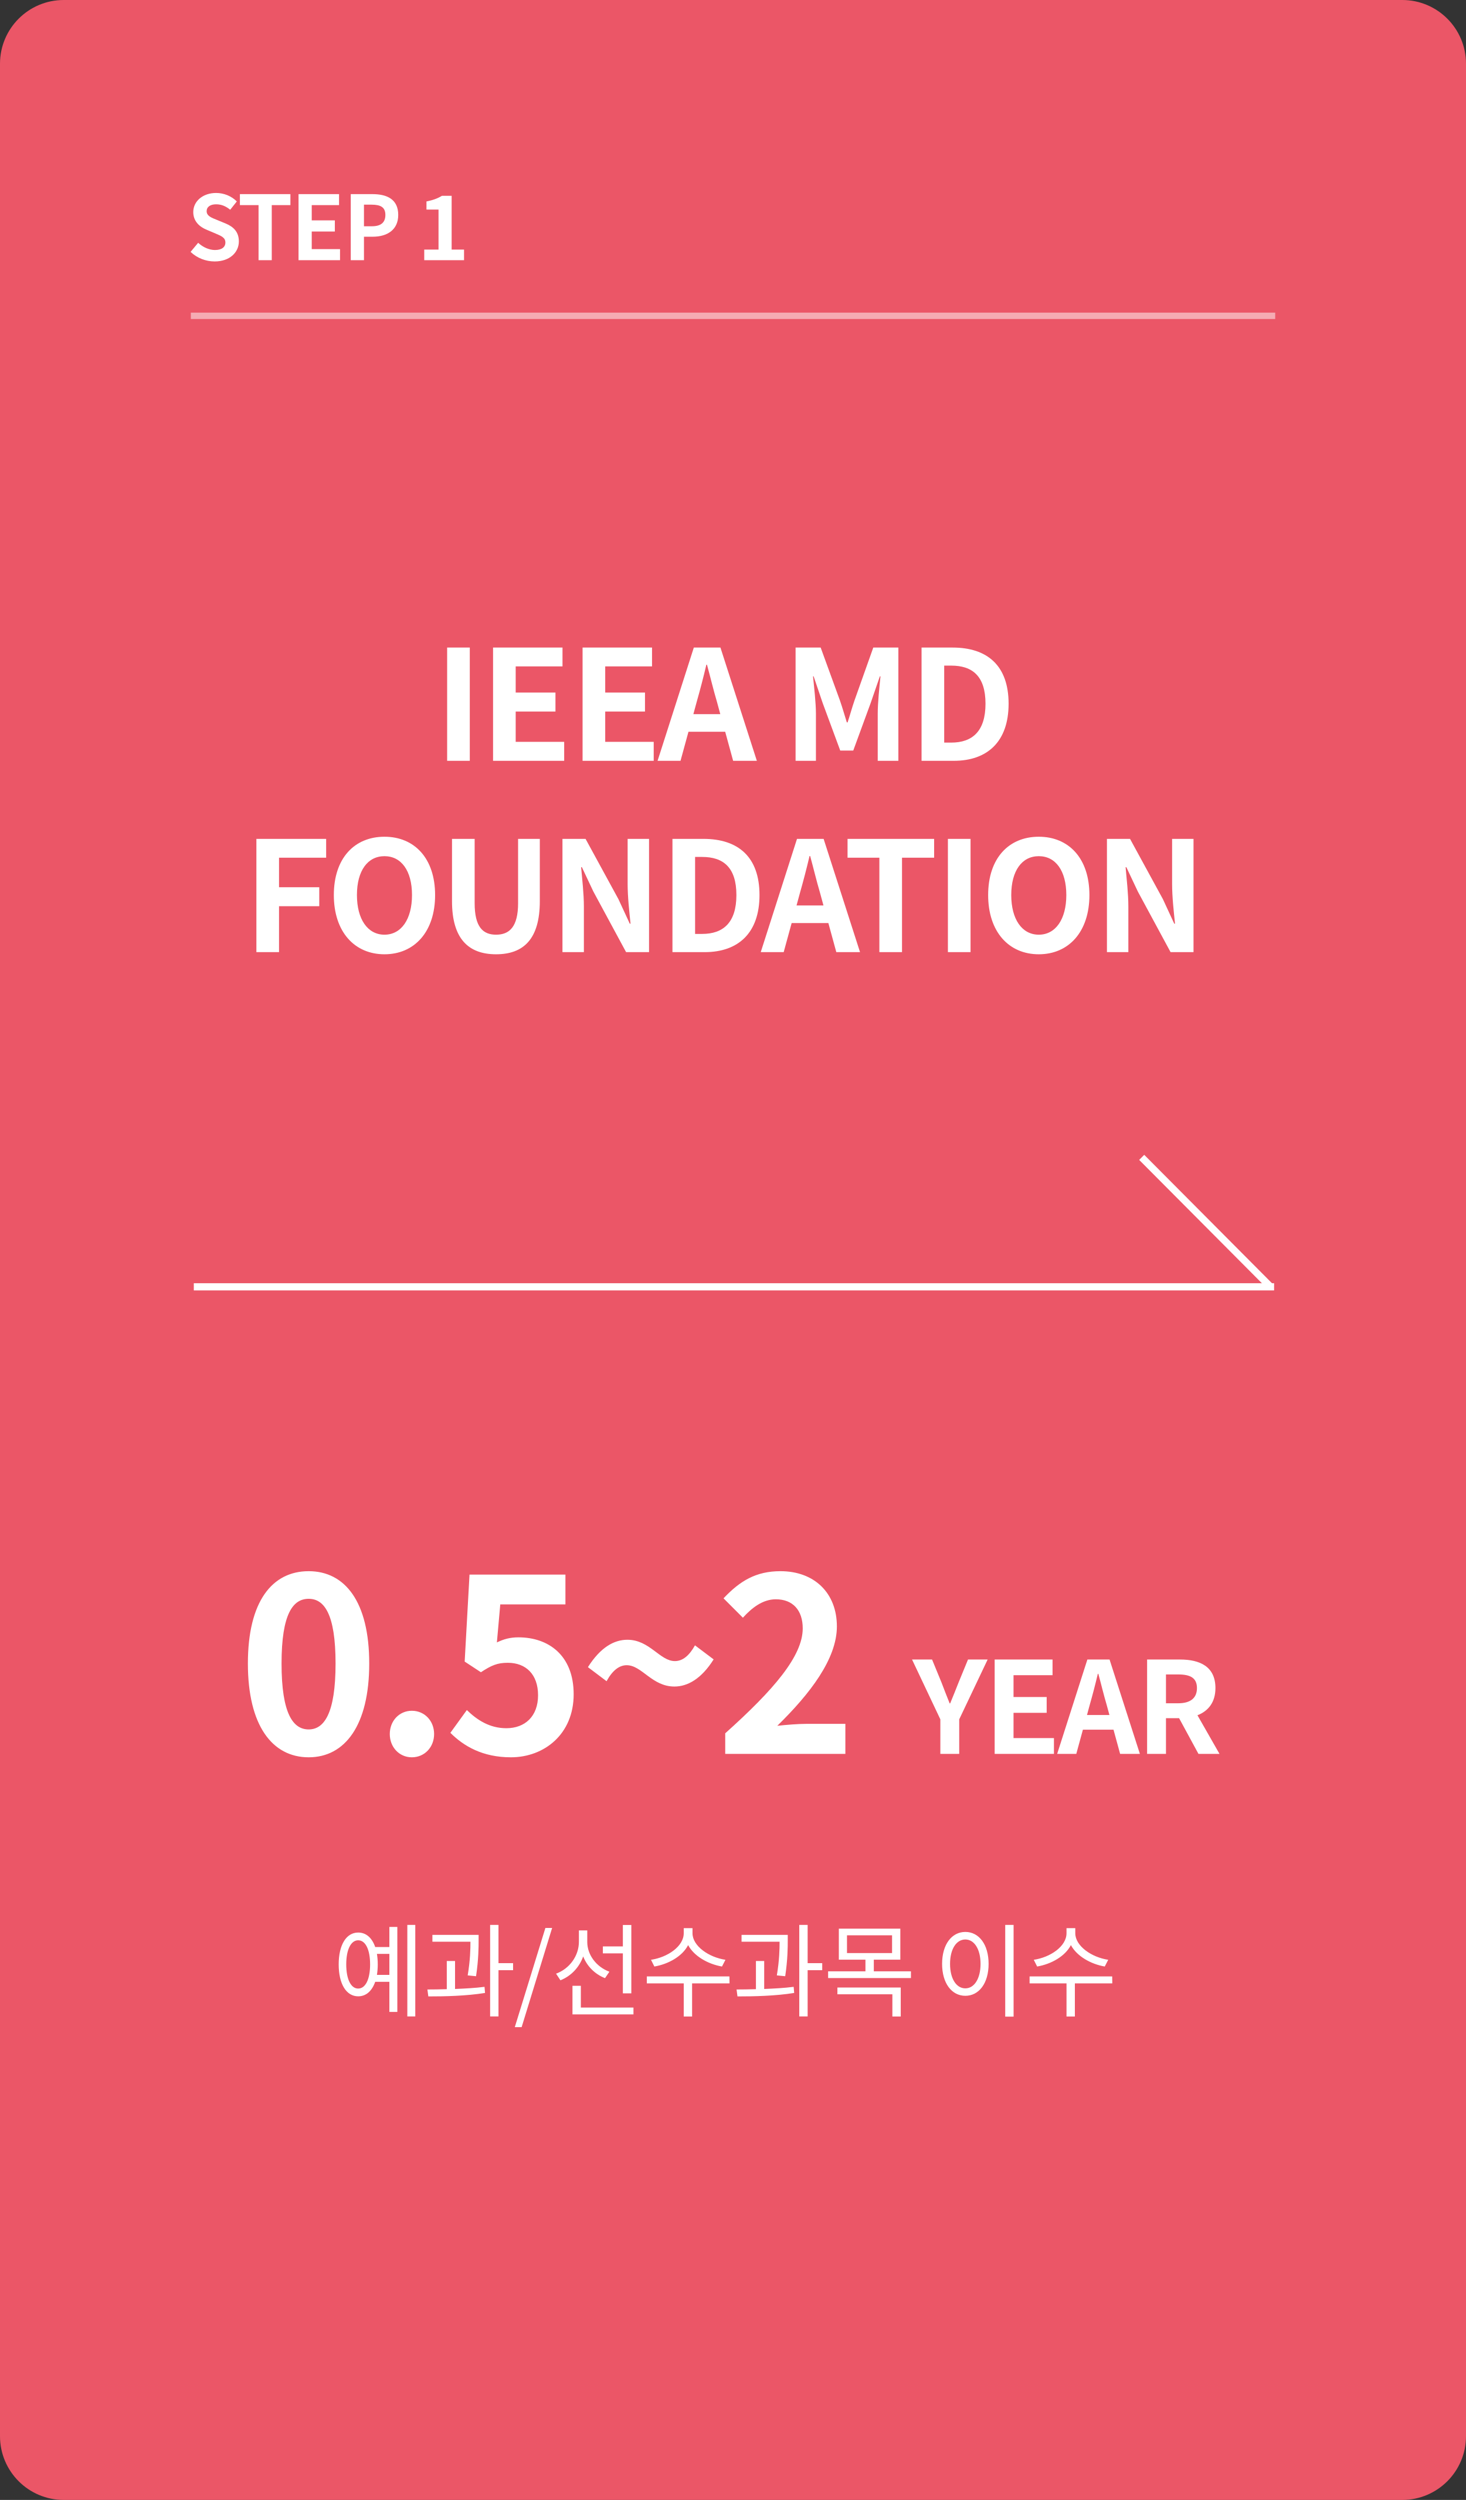
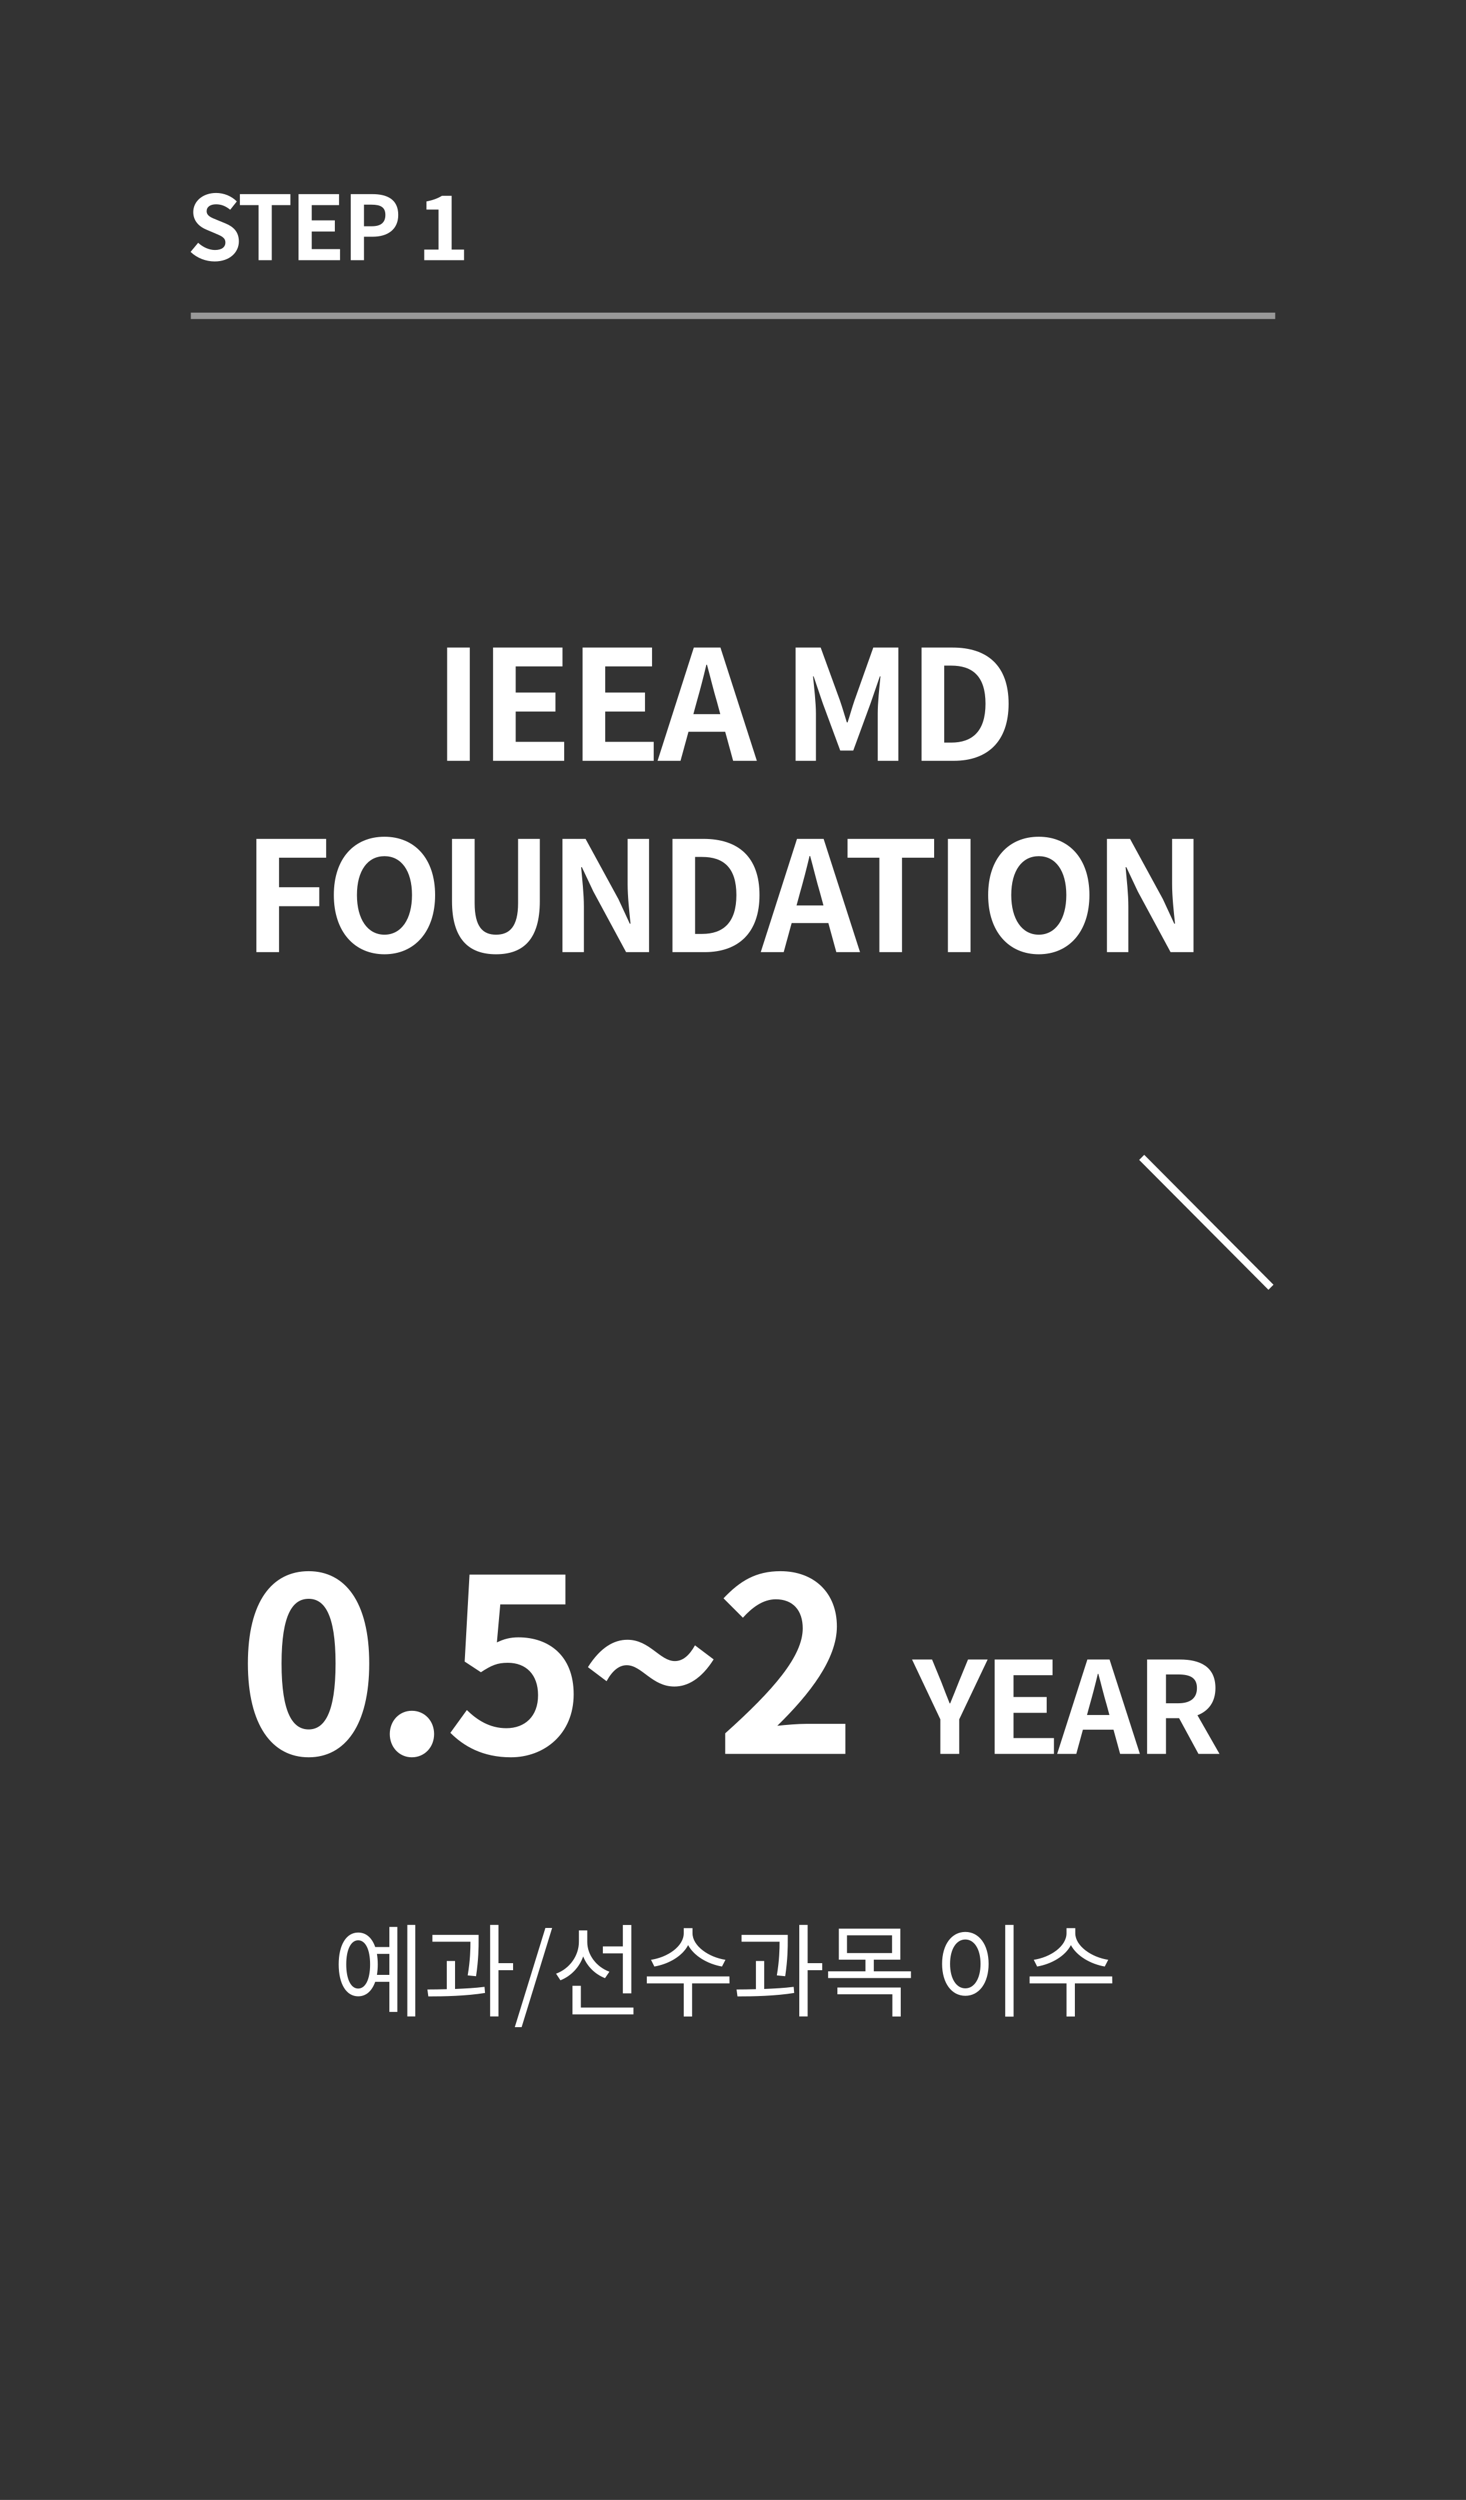
<svg xmlns="http://www.w3.org/2000/svg" width="230" height="392" viewBox="0 0 230 392" fill="none">
  <rect x="0" y="0" width="230" height="392" fill="#333333" stroke="none" />
-   <path d="M0 10C0 4.477 4.477 0 10 0H220C225.523 0 230 4.477 230 10V382C230 387.523 225.523 392 220 392H10C4.477 392 0 387.523 0 382V10Z" fill="#EB5667" />
  <path d="M33.681 40.996C32.281 40.996 30.909 40.464 29.901 39.498L31.09 38.07C31.819 38.756 32.812 39.204 33.722 39.204C34.8 39.204 35.361 38.742 35.361 38.028C35.361 37.258 34.73 37.006 33.806 36.614L32.42 36.026C31.384 35.606 30.32 34.752 30.32 33.254C30.32 31.56 31.819 30.258 33.904 30.258C35.108 30.258 36.312 30.734 37.153 31.588L36.117 32.89C35.444 32.344 34.758 32.036 33.904 32.036C32.995 32.036 32.42 32.442 32.42 33.114C32.42 33.856 33.163 34.136 34.044 34.486L35.403 35.046C36.648 35.564 37.474 36.376 37.474 37.86C37.474 39.554 36.06 40.996 33.681 40.996ZM40.564 40.8V32.162H37.638V30.44H45.562V32.162H42.636V40.8H40.564ZM46.836 40.8V30.44H53.192V32.162H48.908V34.556H52.534V36.306H48.908V39.064H53.346V40.8H46.836ZM55.03 40.8V30.44H58.432C60.714 30.44 62.478 31.238 62.478 33.702C62.478 36.068 60.714 37.118 58.488 37.118H57.102V40.8H55.03ZM57.102 35.48H58.348C59.776 35.48 60.462 34.878 60.462 33.702C60.462 32.484 59.706 32.092 58.278 32.092H57.102V35.48ZM66.559 40.8V39.134H68.799V32.862H66.909V31.588C67.959 31.378 68.659 31.112 69.331 30.706H70.857V39.134H72.803V40.8H66.559Z" fill="white" />
  <path d="M48.428 275.553C42.69 275.553 38.89 270.537 38.89 260.847C38.89 251.119 42.69 246.369 48.428 246.369C54.128 246.369 57.928 251.157 57.928 260.847C57.928 270.537 54.128 275.553 48.428 275.553ZM48.428 271.183C50.822 271.183 52.646 268.751 52.646 260.847C52.646 252.981 50.822 250.701 48.428 250.701C45.996 250.701 44.172 252.981 44.172 260.847C44.172 268.751 45.996 271.183 48.428 271.183ZM64.611 275.553C62.635 275.553 61.153 273.957 61.153 271.905C61.153 269.853 62.635 268.257 64.611 268.257C66.625 268.257 68.107 269.853 68.107 271.905C68.107 273.957 66.625 275.553 64.611 275.553ZM80.16 275.553C75.714 275.553 72.75 273.805 70.66 271.715L73.244 268.143C74.84 269.701 76.816 270.993 79.438 270.993C82.364 270.993 84.416 269.131 84.416 265.825C84.416 262.557 82.516 260.733 79.666 260.733C77.994 260.733 77.082 261.151 75.448 262.215L72.902 260.543L73.662 246.901H88.71V251.575H78.488L77.956 257.541C79.058 257.009 80.046 256.743 81.338 256.743C86.05 256.743 90.002 259.555 90.002 265.673C90.002 271.943 85.366 275.553 80.16 275.553ZM105.805 264.457C102.271 264.457 100.713 261.113 98.319 261.113C97.141 261.113 96.077 261.949 95.165 263.621L92.239 261.417C94.215 258.301 96.343 257.123 98.433 257.123C101.929 257.123 103.525 260.467 105.881 260.467C107.097 260.467 108.123 259.631 109.035 257.997L111.961 260.201C110.023 263.279 107.857 264.457 105.805 264.457ZM113.78 275.021V271.791C121.418 264.951 125.94 259.669 125.94 255.337C125.94 252.487 124.382 250.777 121.722 250.777C119.67 250.777 117.96 252.107 116.554 253.665L113.514 250.625C116.098 247.889 118.606 246.369 122.444 246.369C127.764 246.369 131.298 249.789 131.298 255.033C131.298 260.125 127.08 265.597 121.95 270.613C123.356 270.461 125.218 270.309 126.51 270.309H132.628V275.021H113.78ZM147.531 275.021V269.601L143.091 260.221H146.231L147.711 263.821C148.131 264.921 148.531 265.961 148.991 267.101H149.071C149.531 265.961 149.971 264.921 150.391 263.821L151.871 260.221H154.951L150.491 269.601V275.021H147.531ZM156.052 275.021V260.221H165.132V262.681H159.012V266.101H164.212V268.581H159.012V272.541H165.352V275.021H156.052ZM170.537 268.921H174.057L173.617 267.301C173.157 265.761 172.757 264.061 172.317 262.461H172.237C171.857 264.081 171.417 265.761 170.977 267.301L170.537 268.921ZM175.737 275.021L174.697 271.221H169.897L168.857 275.021H165.857L170.597 260.221H174.077L178.837 275.021H175.737ZM182.929 262.561V267.081H184.849C186.749 267.081 187.789 266.281 187.789 264.701C187.789 263.101 186.749 262.561 184.849 262.561H182.929ZM191.329 275.021H188.029L184.989 269.421H182.929V275.021H179.969V260.221H185.129C188.229 260.221 190.689 261.301 190.689 264.701C190.689 266.921 189.569 268.301 187.869 268.961L191.329 275.021Z" fill="white" />
  <path opacity="0.5" d="M29.938 49.022H200.067V50.022H29.938V49.022Z" fill="white" />
  <path d="M70.153 119.3V101.54H73.705V119.3H70.153ZM77.355 119.3V101.54H88.251V104.492H80.906V108.596H87.147V111.572H80.906V116.324H88.514V119.3H77.355ZM91.4 119.3V101.54H102.296V104.492H94.952V108.596H101.192V111.572H94.952V116.324H102.56V119.3H91.4ZM108.782 111.98H113.006L112.478 110.036C111.926 108.188 111.446 106.148 110.918 104.228H110.822C110.366 106.172 109.838 108.188 109.31 110.036L108.782 111.98ZM115.022 119.3L113.774 114.74H108.014L106.766 119.3H103.166L108.854 101.54H113.03L118.742 119.3H115.022ZM124.818 119.3V101.54H128.754L131.778 109.844C132.162 110.948 132.498 112.124 132.858 113.276H132.978C133.362 112.124 133.674 110.948 134.058 109.844L137.01 101.54H140.946V119.3H137.706V111.884C137.706 110.204 137.97 107.732 138.138 106.052H138.042L136.602 110.228L133.866 117.692H131.826L129.066 110.228L127.65 106.052H127.554C127.722 107.732 128.01 110.204 128.01 111.884V119.3H124.818ZM144.583 119.3V101.54H149.455C154.879 101.54 158.239 104.348 158.239 110.348C158.239 116.324 154.879 119.3 149.647 119.3H144.583ZM148.135 116.444H149.239C152.551 116.444 154.615 114.668 154.615 110.348C154.615 106.004 152.551 104.372 149.239 104.372H148.135V116.444ZM40.225 149.3V131.54H51.169V134.492H43.777V139.124H50.089V142.1H43.777V149.3H40.225ZM60.319 149.636C55.615 149.636 52.375 146.108 52.375 140.348C52.375 134.564 55.615 131.204 60.319 131.204C65.023 131.204 68.263 134.588 68.263 140.348C68.263 146.108 65.023 149.636 60.319 149.636ZM60.319 146.564C62.959 146.564 64.639 144.14 64.639 140.348C64.639 136.532 62.959 134.252 60.319 134.252C57.679 134.252 55.999 136.532 55.999 140.348C55.999 144.14 57.679 146.564 60.319 146.564ZM77.827 149.636C73.507 149.636 70.915 147.212 70.915 141.308V131.54H74.467V141.62C74.467 145.316 75.739 146.564 77.827 146.564C79.939 146.564 81.283 145.316 81.283 141.62V131.54H84.691V141.308C84.691 147.212 82.171 149.636 77.827 149.636ZM88.245 149.3V131.54H91.868L97.028 140.996L98.805 144.836H98.924C98.733 142.988 98.469 140.636 98.469 138.62V131.54H101.828V149.3H98.228L93.093 139.796L91.293 135.98H91.172C91.341 137.9 91.605 140.132 91.605 142.172V149.3H88.245ZM105.501 149.3V131.54H110.373C115.797 131.54 119.157 134.348 119.157 140.348C119.157 146.324 115.797 149.3 110.565 149.3H105.501ZM109.053 146.444H110.157C113.469 146.444 115.533 144.668 115.533 140.348C115.533 136.004 113.469 134.372 110.157 134.372H109.053V146.444ZM124.969 141.98H129.193L128.665 140.036C128.113 138.188 127.633 136.148 127.105 134.228H127.009C126.553 136.172 126.025 138.188 125.497 140.036L124.969 141.98ZM131.209 149.3L129.961 144.74H124.201L122.953 149.3H119.353L125.041 131.54H129.217L134.929 149.3H131.209ZM137.964 149.3V134.492H132.972V131.54H146.556V134.492H141.516V149.3H137.964ZM148.716 149.3V131.54H152.268V149.3H148.716ZM162.974 149.636C158.27 149.636 155.03 146.108 155.03 140.348C155.03 134.564 158.27 131.204 162.974 131.204C167.678 131.204 170.918 134.588 170.918 140.348C170.918 146.108 167.678 149.636 162.974 149.636ZM162.974 146.564C165.614 146.564 167.294 144.14 167.294 140.348C167.294 136.532 165.614 134.252 162.974 134.252C160.334 134.252 158.654 136.532 158.654 140.348C158.654 144.14 160.334 146.564 162.974 146.564ZM173.667 149.3V131.54H177.291L182.451 140.996L184.227 144.836H184.347C184.155 142.988 183.891 140.636 183.891 138.62V131.54H187.251V149.3H183.651L178.515 139.796L176.715 135.98H176.595C176.763 137.9 177.027 140.132 177.027 142.172V149.3H173.667Z" fill="white" />
  <path d="M59.137 309.672H61.089V306.376H59.137C59.217 306.888 59.265 307.416 59.265 308.024C59.265 308.632 59.217 309.16 59.137 309.672ZM56.193 311.816C57.345 311.816 58.065 310.36 58.065 308.024C58.065 305.704 57.345 304.248 56.193 304.248C55.057 304.248 54.321 305.704 54.321 308.024C54.321 310.36 55.057 311.816 56.193 311.816ZM61.089 305.304V302.152H62.337V315.48H61.089V310.76H58.865C58.353 312.2 57.441 313.032 56.193 313.032C54.337 313.032 53.137 311.112 53.137 308.024C53.137 304.952 54.337 303.032 56.193 303.032C57.441 303.032 58.369 303.864 58.865 305.304H61.089ZM63.905 301.832H65.153V316.184H63.905V301.832ZM74.688 309.88L73.376 309.752C73.776 307.368 73.808 305.624 73.808 304.472H67.84V303.4H75.088V304.184C75.088 305.336 75.088 307.208 74.688 309.88ZM71.392 307.496V311.88C72.96 311.816 74.56 311.736 76.016 311.544L76.096 312.504C73.12 312.984 69.744 313.048 67.2 313.048L67.056 311.96C67.968 311.96 69.024 311.944 70.096 311.912V307.496H71.392ZM80.496 307.832V308.936H78.208V316.184H76.896V301.832H78.208V307.832H80.496ZM80.767 317.864L85.567 302.312H86.623L81.839 317.864H80.767ZM97.72 312.568V306.296H94.584V305.208H97.72V301.848H99.048V312.568H97.72ZM95.608 309.176L94.92 310.184C93.336 309.56 92.104 308.328 91.496 306.776C90.888 308.488 89.608 309.848 87.928 310.52L87.24 309.48C89.384 308.696 90.824 306.664 90.824 304.472V302.696H92.136V304.52C92.136 306.52 93.544 308.408 95.608 309.176ZM91.128 314.792H99.384V315.864H89.816V311.384H91.128V314.792ZM113.815 307.304L113.271 308.36C111.047 307.976 108.887 306.728 107.959 305C107.063 306.744 104.903 307.976 102.663 308.36L102.135 307.304C104.743 306.92 107.271 305.192 107.271 303.144V302.344H108.647V303.144C108.647 305.144 111.207 306.92 113.815 307.304ZM114.439 309.912L114.455 311H108.583V316.2H107.271V311H101.479V309.912H114.439ZM123.19 309.88L121.878 309.752C122.278 307.368 122.31 305.624 122.31 304.472H116.342V303.4H123.59V304.184C123.59 305.336 123.59 307.208 123.19 309.88ZM119.894 307.496V311.88C121.462 311.816 123.062 311.736 124.518 311.544L124.598 312.504C121.622 312.984 118.246 313.048 115.702 313.048L115.558 311.96C116.47 311.96 117.526 311.944 118.598 311.912V307.496H119.894ZM128.998 307.832V308.936H126.71V316.184H125.398V301.832H126.71V307.832H128.998ZM131.38 312.712V311.656H141.316V316.2H140.004V312.712H131.38ZM132.884 303.464V306.248H139.956V303.464H132.884ZM137.092 309.112H142.916V310.168H129.924V309.112H135.78V307.288H131.604V302.424H141.252V307.288H137.092V309.112ZM157.709 301.832H159.021V316.216H157.709V301.832ZM151.453 302.936C153.581 302.936 155.101 304.888 155.101 307.944C155.101 311 153.581 312.952 151.453 312.952C149.325 312.952 147.805 311 147.805 307.944C147.805 304.888 149.325 302.936 151.453 302.936ZM151.453 304.12C150.045 304.12 149.053 305.624 149.053 307.944C149.053 310.28 150.045 311.784 151.453 311.784C152.845 311.784 153.837 310.28 153.837 307.944C153.837 305.624 152.845 304.12 151.453 304.12ZM173.868 307.304L173.324 308.36C171.1 307.976 168.94 306.728 168.012 305C167.116 306.744 164.956 307.976 162.716 308.36L162.188 307.304C164.796 306.92 167.324 305.192 167.324 303.144V302.344H168.7V303.144C168.7 305.144 171.26 306.92 173.868 307.304ZM174.492 309.912L174.508 311H168.636V316.2H167.324V311H161.532V309.912H174.492Z" fill="white" />
-   <path d="M30.406 201.216H199.892V202.342H30.406V201.216Z" fill="white" />
  <path d="M179.517 181.083L199.796 201.45L199.004 202.246L178.725 181.879L179.517 181.083Z" fill="white" />
</svg>